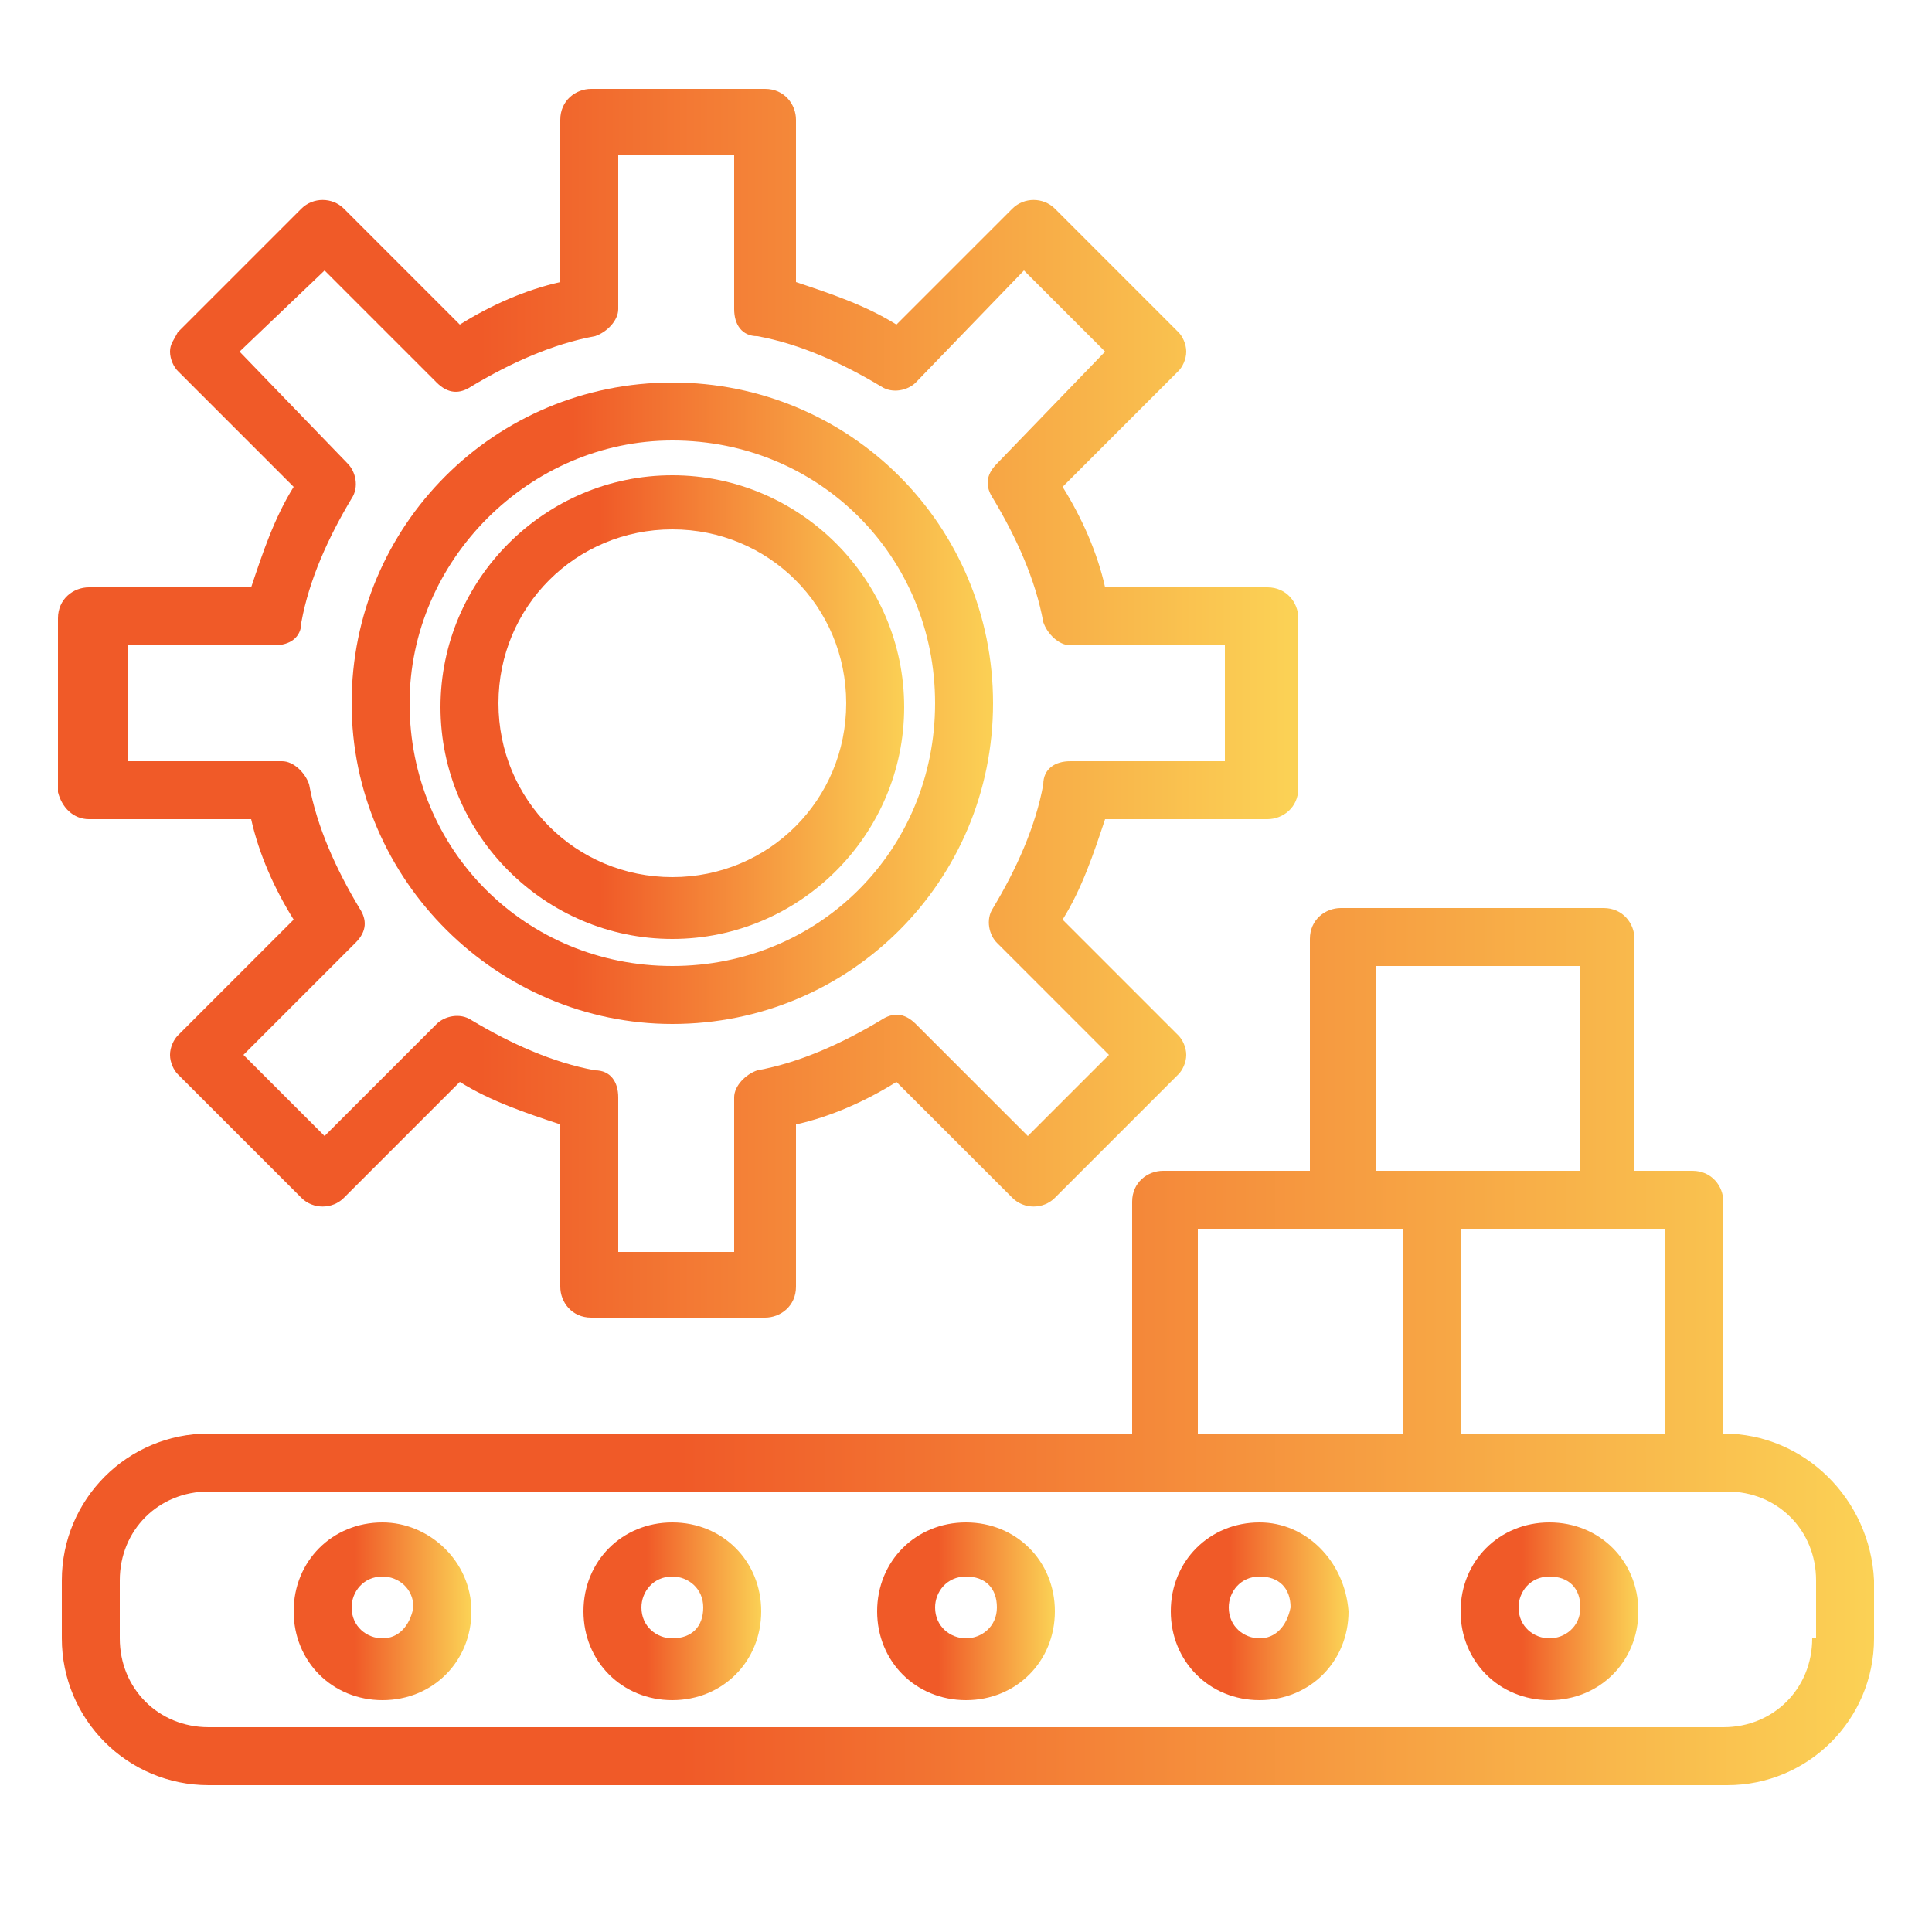
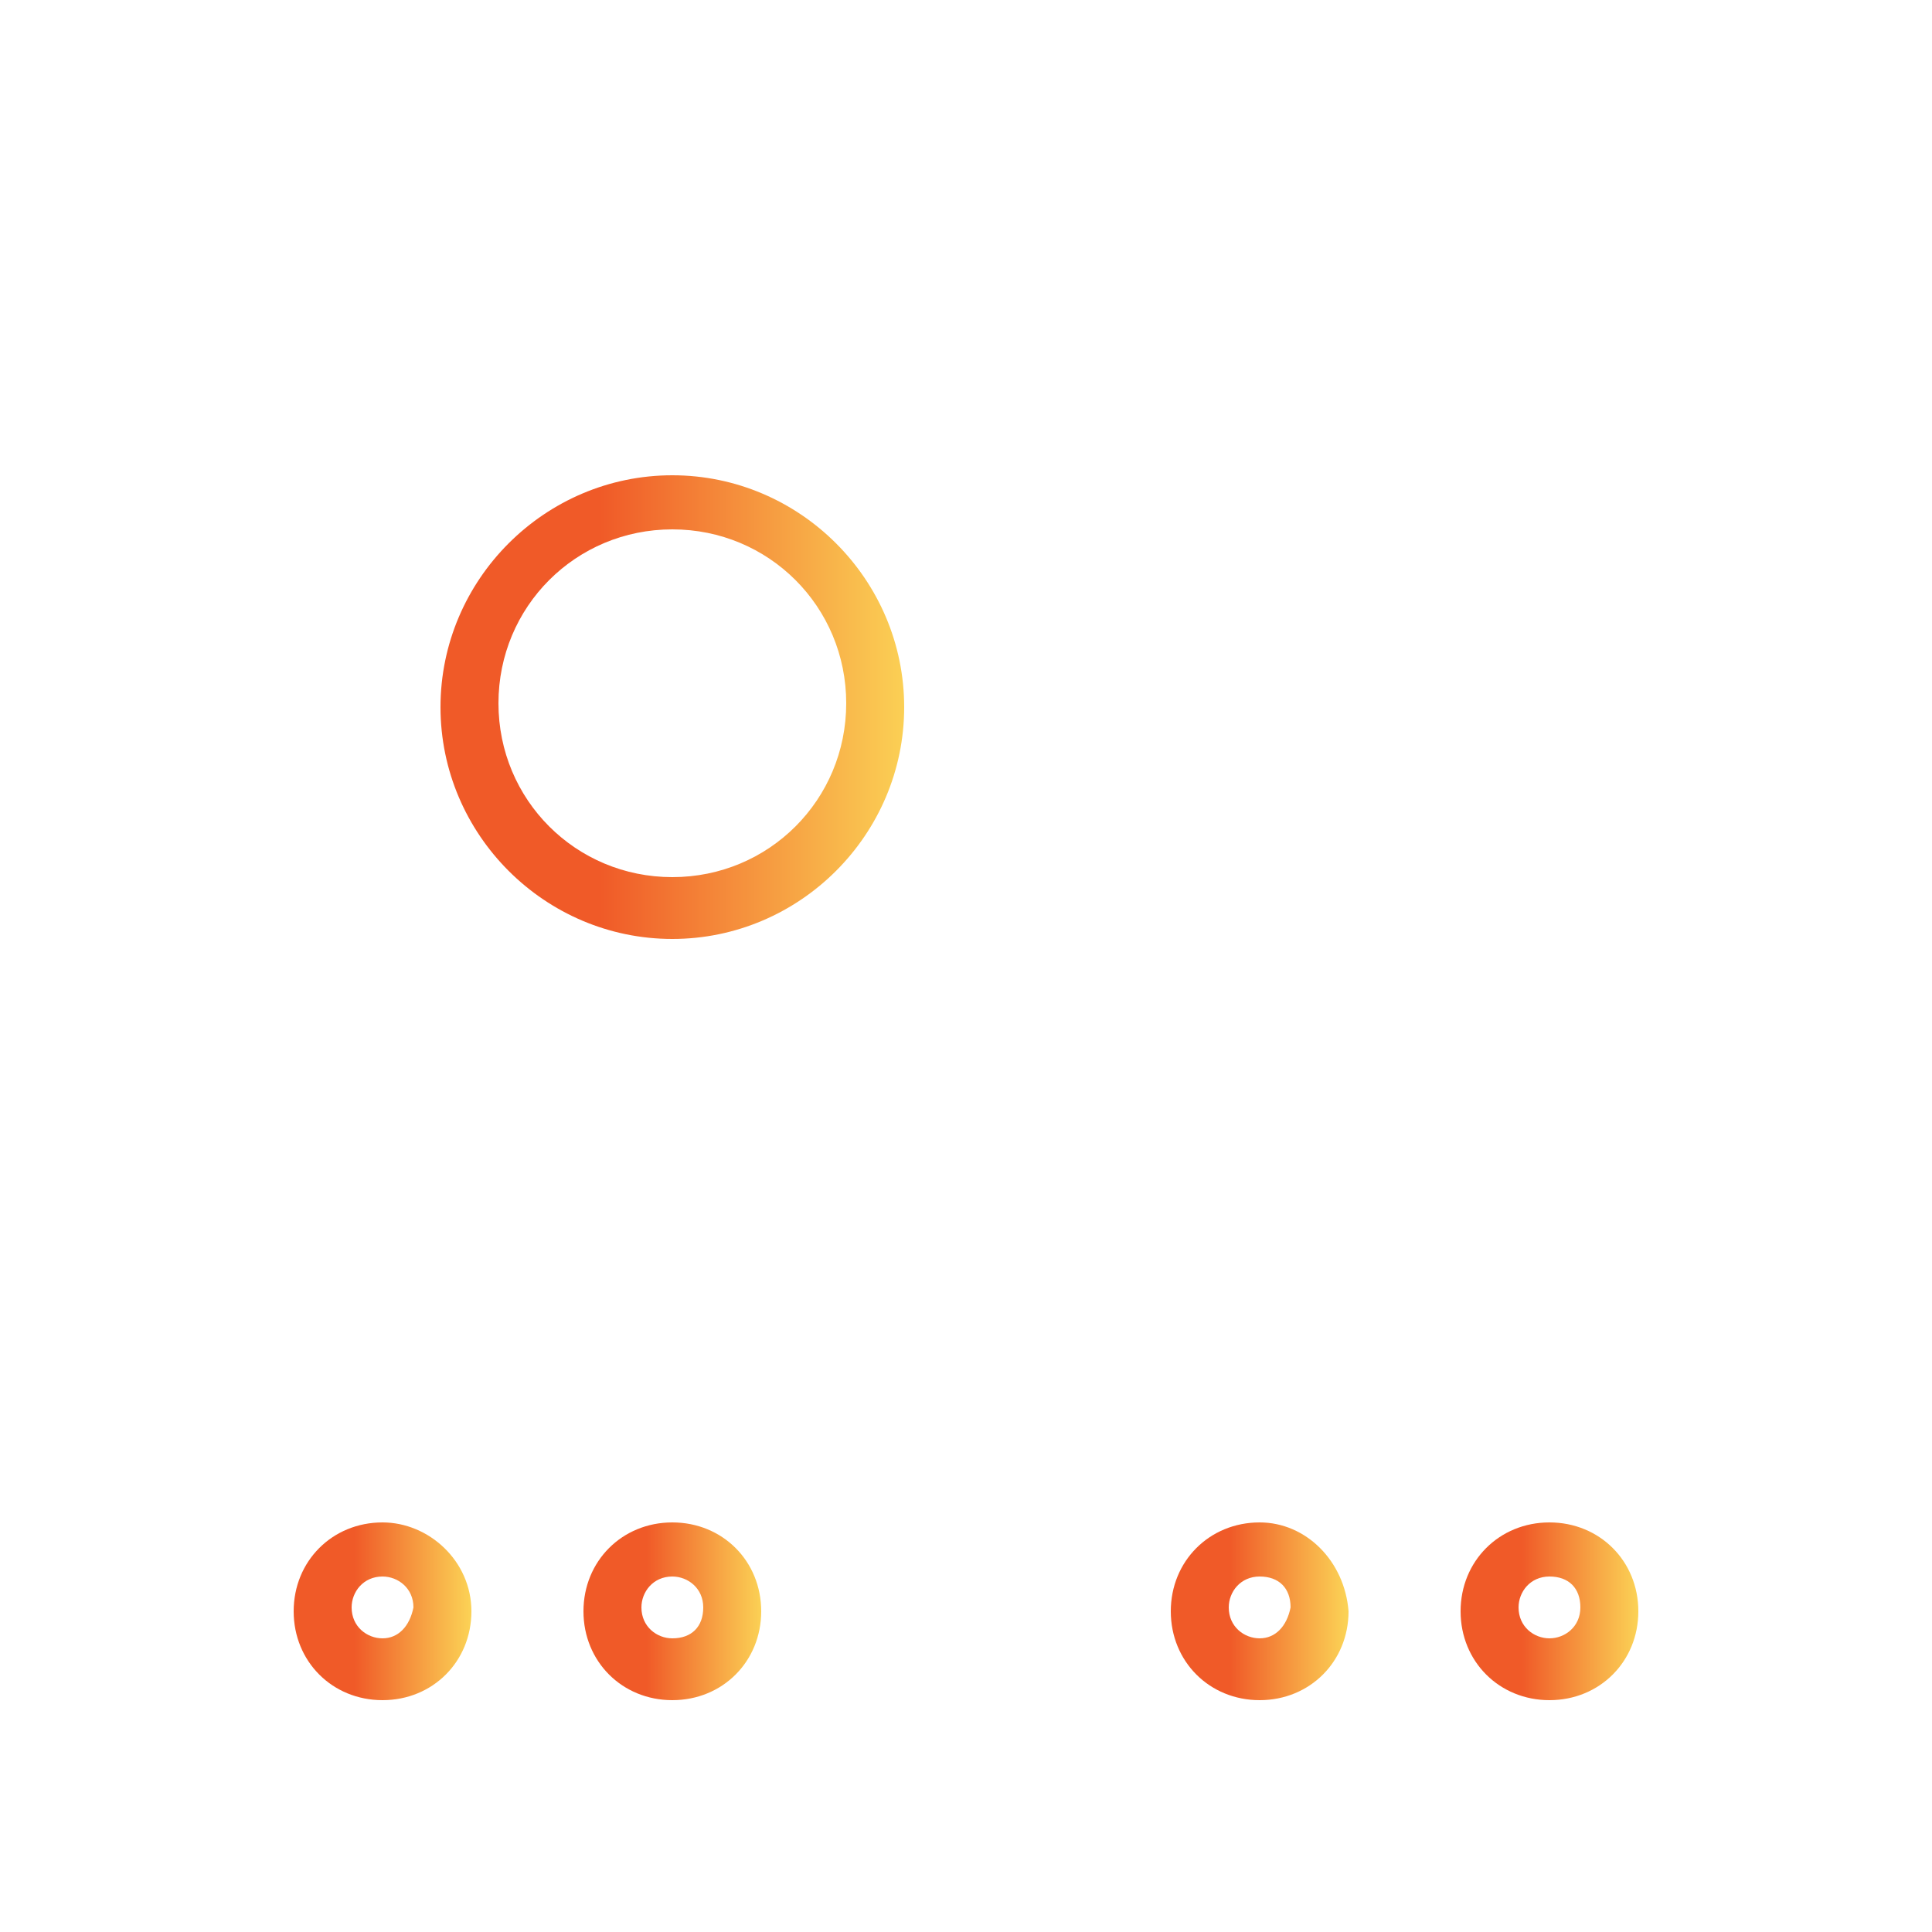
<svg xmlns="http://www.w3.org/2000/svg" id="Capa_1" x="0px" y="0px" viewBox="0 0 50 50" style="enable-background:new 0 0 50 50;" xml:space="preserve">
  <style type="text/css"> .st0{fill:url(#SVGID_1_);} .st1{fill:url(#SVGID_2_);} .st2{fill:url(#SVGID_3_);} .st3{fill:url(#SVGID_4_);} .st4{fill:url(#SVGID_5_);} .st5{fill:url(#SVGID_6_);} .st6{fill:url(#SVGID_7_);} .st7{fill:url(#SVGID_8_);} .st8{fill:url(#SVGID_9_);} </style>
  <linearGradient id="SVGID_1_" gradientUnits="userSpaceOnUse" x1="1.579" y1="18.227" x2="33.311" y2="18.227">
    <stop offset="0.342" style="stop-color:#F05A28" />
    <stop offset="1" style="stop-color:#FBD155" />
  </linearGradient>
-   <path class="st0" d="M2.3,21.2h4.2c0.2,0.9,0.6,1.8,1.1,2.6l-3,3c-0.1,0.1-0.2,0.3-0.2,0.5s0.1,0.4,0.2,0.5L7.8,31 c0.3,0.3,0.8,0.3,1.1,0l3-3c0.8,0.5,1.7,0.8,2.6,1.1v4.2c0,0.4,0.3,0.8,0.8,0.8h4.5c0.4,0,0.8-0.3,0.8-0.8v-4.2 c0.9-0.2,1.8-0.6,2.6-1.1l3,3c0.3,0.3,0.8,0.3,1.1,0l3.2-3.2c0.1-0.1,0.2-0.3,0.2-0.5s-0.1-0.4-0.2-0.5l-3-3 c0.5-0.8,0.8-1.7,1.1-2.6h4.2c0.4,0,0.8-0.3,0.8-0.8V16c0-0.4-0.3-0.8-0.8-0.8h-4.2c-0.2-0.9-0.6-1.8-1.1-2.6l3-3 c0.1-0.1,0.2-0.3,0.2-0.5s-0.1-0.4-0.2-0.5l-3.2-3.2c-0.3-0.3-0.8-0.3-1.1,0l-3,3c-0.8-0.5-1.7-0.8-2.6-1.1V3.1 c0-0.4-0.3-0.8-0.8-0.8h-4.5c-0.4,0-0.8,0.3-0.8,0.8v4.2c-0.9,0.2-1.8,0.6-2.6,1.1l-3-3c-0.3-0.3-0.8-0.3-1.1,0L4.6,8.6 C4.5,8.8,4.4,8.9,4.4,9.1s0.1,0.4,0.2,0.5l3,3c-0.5,0.8-0.8,1.7-1.1,2.6H2.3c-0.4,0-0.8,0.3-0.8,0.8v4.5C1.6,20.9,1.9,21.2,2.3,21.2 z M3.1,16.7h4c0.4,0,0.7-0.2,0.7-0.6c0.2-1.1,0.7-2.2,1.3-3.2c0.2-0.3,0.1-0.7-0.1-0.9L6.2,9.1L8.4,7l2.9,2.9 c0.3,0.3,0.6,0.3,0.9,0.1c1-0.6,2.1-1.1,3.2-1.3c0.3-0.1,0.6-0.4,0.6-0.7v-4h3v4c0,0.4,0.2,0.7,0.6,0.7c1.1,0.2,2.2,0.7,3.2,1.3 c0.3,0.2,0.7,0.1,0.9-0.1L26.5,7l2.1,2.1L25.8,12c-0.3,0.3-0.3,0.6-0.1,0.9c0.6,1,1.1,2.1,1.3,3.2c0.1,0.3,0.4,0.6,0.7,0.6h4v3h-4 c-0.4,0-0.7,0.2-0.7,0.6c-0.2,1.1-0.7,2.2-1.3,3.2c-0.2,0.3-0.1,0.7,0.1,0.9l2.9,2.9l-2.1,2.1l-2.9-2.9c-0.3-0.3-0.6-0.3-0.9-0.1 c-1,0.6-2.1,1.1-3.2,1.3c-0.3,0.1-0.6,0.4-0.6,0.7v4h-3v-4c0-0.4-0.2-0.7-0.6-0.7c-1.1-0.2-2.2-0.7-3.2-1.3 c-0.3-0.2-0.7-0.1-0.9,0.1l-2.9,2.9l-2.1-2.1l2.9-2.9c0.3-0.3,0.3-0.6,0.1-0.9c-0.6-1-1.1-2.1-1.3-3.2c-0.1-0.3-0.4-0.6-0.7-0.6h-4 V16.7z" />
  <linearGradient id="SVGID_2_" gradientUnits="userSpaceOnUse" x1="11.401" y1="18.227" x2="23.489" y2="18.227">
    <stop offset="0.342" style="stop-color:#F05A28" />
    <stop offset="1" style="stop-color:#FBD155" />
  </linearGradient>
  <path class="st1" d="M17.4,24.3c3.3,0,6-2.7,6-6c0-3.3-2.7-6-6-6s-6,2.7-6,6C11.4,21.6,14.1,24.3,17.4,24.3z M17.4,13.7 c2.5,0,4.5,2,4.5,4.5c0,2.5-2,4.5-4.5,4.5s-4.5-2-4.5-4.5C12.9,15.7,14.9,13.7,17.4,13.7z" />
  <linearGradient id="SVGID_3_" gradientUnits="userSpaceOnUse" x1="9.134" y1="18.227" x2="25.756" y2="18.227">
    <stop offset="0.342" style="stop-color:#F05A28" />
    <stop offset="1" style="stop-color:#FBD155" />
  </linearGradient>
-   <path class="st2" d="M17.4,26.5c4.6,0,8.3-3.7,8.3-8.3c0-4.6-3.7-8.3-8.3-8.3s-8.3,3.7-8.3,8.3C9.1,22.8,12.9,26.5,17.4,26.5z M17.4,11.4c3.8,0,6.8,3,6.8,6.8s-3,6.8-6.8,6.8s-6.8-3-6.8-6.8C10.6,14.5,13.7,11.4,17.4,11.4z" />
  <linearGradient id="SVGID_4_" gradientUnits="userSpaceOnUse" x1="1.579" y1="34.849" x2="48.421" y2="34.849">
    <stop offset="0.342" style="stop-color:#F05A28" />
    <stop offset="1" style="stop-color:#FBD155" />
  </linearGradient>
-   <path class="st3" d="M44.6,37.1v-6c0-0.4-0.3-0.8-0.8-0.8h-1.5v-6c0-0.4-0.3-0.8-0.8-0.8h-6.8c-0.4,0-0.8,0.3-0.8,0.8v6h-3.8 c-0.4,0-0.8,0.3-0.8,0.8v6H5.4c-2.1,0-3.8,1.7-3.8,3.8v1.5c0,2.1,1.7,3.8,3.8,3.8h39.3c2.1,0,3.8-1.7,3.8-3.8v-1.5 C48.4,38.8,46.7,37.1,44.6,37.1z M43.1,37.1h-5.3v-5.3h5.3V37.1z M35.6,25h5.3v5.3h-5.3V25z M31,31.8h5.3v5.3H31V31.8z M46.9,42.4 c0,1.3-1,2.3-2.3,2.3H5.4c-1.3,0-2.3-1-2.3-2.3v-1.5c0-1.3,1-2.3,2.3-2.3h39.3c1.3,0,2.3,1,2.3,2.3V42.4z" />
  <linearGradient id="SVGID_5_" gradientUnits="userSpaceOnUse" x1="22.733" y1="41.648" x2="27.267" y2="41.648">
    <stop offset="0.342" style="stop-color:#F05A28" />
    <stop offset="1" style="stop-color:#FBD155" />
  </linearGradient>
-   <path class="st4" d="M25,39.4c-1.3,0-2.3,1-2.3,2.3c0,1.3,1,2.3,2.3,2.3s2.3-1,2.3-2.3C27.3,40.4,26.3,39.4,25,39.4z M25,42.4 c-0.4,0-0.8-0.3-0.8-0.8c0-0.4,0.3-0.8,0.8-0.8s0.8,0.3,0.8,0.8C25.8,42.1,25.4,42.4,25,42.4z" />
  <linearGradient id="SVGID_6_" gradientUnits="userSpaceOnUse" x1="15.178" y1="41.648" x2="19.711" y2="41.648">
    <stop offset="0.342" style="stop-color:#F05A28" />
    <stop offset="1" style="stop-color:#FBD155" />
  </linearGradient>
  <path class="st5" d="M17.4,39.4c-1.3,0-2.3,1-2.3,2.3c0,1.3,1,2.3,2.3,2.3c1.3,0,2.3-1,2.3-2.3C19.7,40.4,18.7,39.4,17.4,39.4z M17.4,42.4c-0.4,0-0.8-0.3-0.8-0.8c0-0.4,0.3-0.8,0.8-0.8c0.4,0,0.8,0.3,0.8,0.8C18.2,42.1,17.9,42.4,17.4,42.4z" />
  <linearGradient id="SVGID_7_" gradientUnits="userSpaceOnUse" x1="30.289" y1="41.648" x2="34.822" y2="41.648">
    <stop offset="0.342" style="stop-color:#F05A28" />
    <stop offset="1" style="stop-color:#FBD155" />
  </linearGradient>
  <path class="st6" d="M32.6,39.4c-1.3,0-2.3,1-2.3,2.3c0,1.3,1,2.3,2.3,2.3s2.3-1,2.3-2.3C34.8,40.4,33.8,39.4,32.6,39.4z M32.6,42.4 c-0.4,0-0.8-0.3-0.8-0.8c0-0.4,0.3-0.8,0.8-0.8s0.8,0.3,0.8,0.8C33.3,42.1,33,42.4,32.6,42.4z" />
  <linearGradient id="SVGID_8_" gradientUnits="userSpaceOnUse" x1="7.623" y1="41.648" x2="12.156" y2="41.648">
    <stop offset="0.342" style="stop-color:#F05A28" />
    <stop offset="1" style="stop-color:#FBD155" />
  </linearGradient>
  <path class="st7" d="M9.9,39.4c-1.3,0-2.3,1-2.3,2.3c0,1.3,1,2.3,2.3,2.3s2.3-1,2.3-2.3C12.2,40.4,11.1,39.4,9.9,39.4z M9.9,42.4 c-0.4,0-0.8-0.3-0.8-0.8c0-0.4,0.3-0.8,0.8-0.8c0.4,0,0.8,0.3,0.8,0.8C10.6,42.1,10.3,42.4,9.9,42.4z" />
  <linearGradient id="SVGID_9_" gradientUnits="userSpaceOnUse" x1="37.844" y1="41.648" x2="42.377" y2="41.648">
    <stop offset="0.342" style="stop-color:#F05A28" />
    <stop offset="1" style="stop-color:#FBD155" />
  </linearGradient>
  <path class="st8" d="M40.1,39.4c-1.3,0-2.3,1-2.3,2.3c0,1.3,1,2.3,2.3,2.3s2.3-1,2.3-2.3C42.4,40.4,41.4,39.4,40.1,39.4z M40.1,42.4 c-0.4,0-0.8-0.3-0.8-0.8c0-0.4,0.3-0.8,0.8-0.8s0.8,0.3,0.8,0.8C40.9,42.1,40.5,42.4,40.1,42.4z" />
</svg>